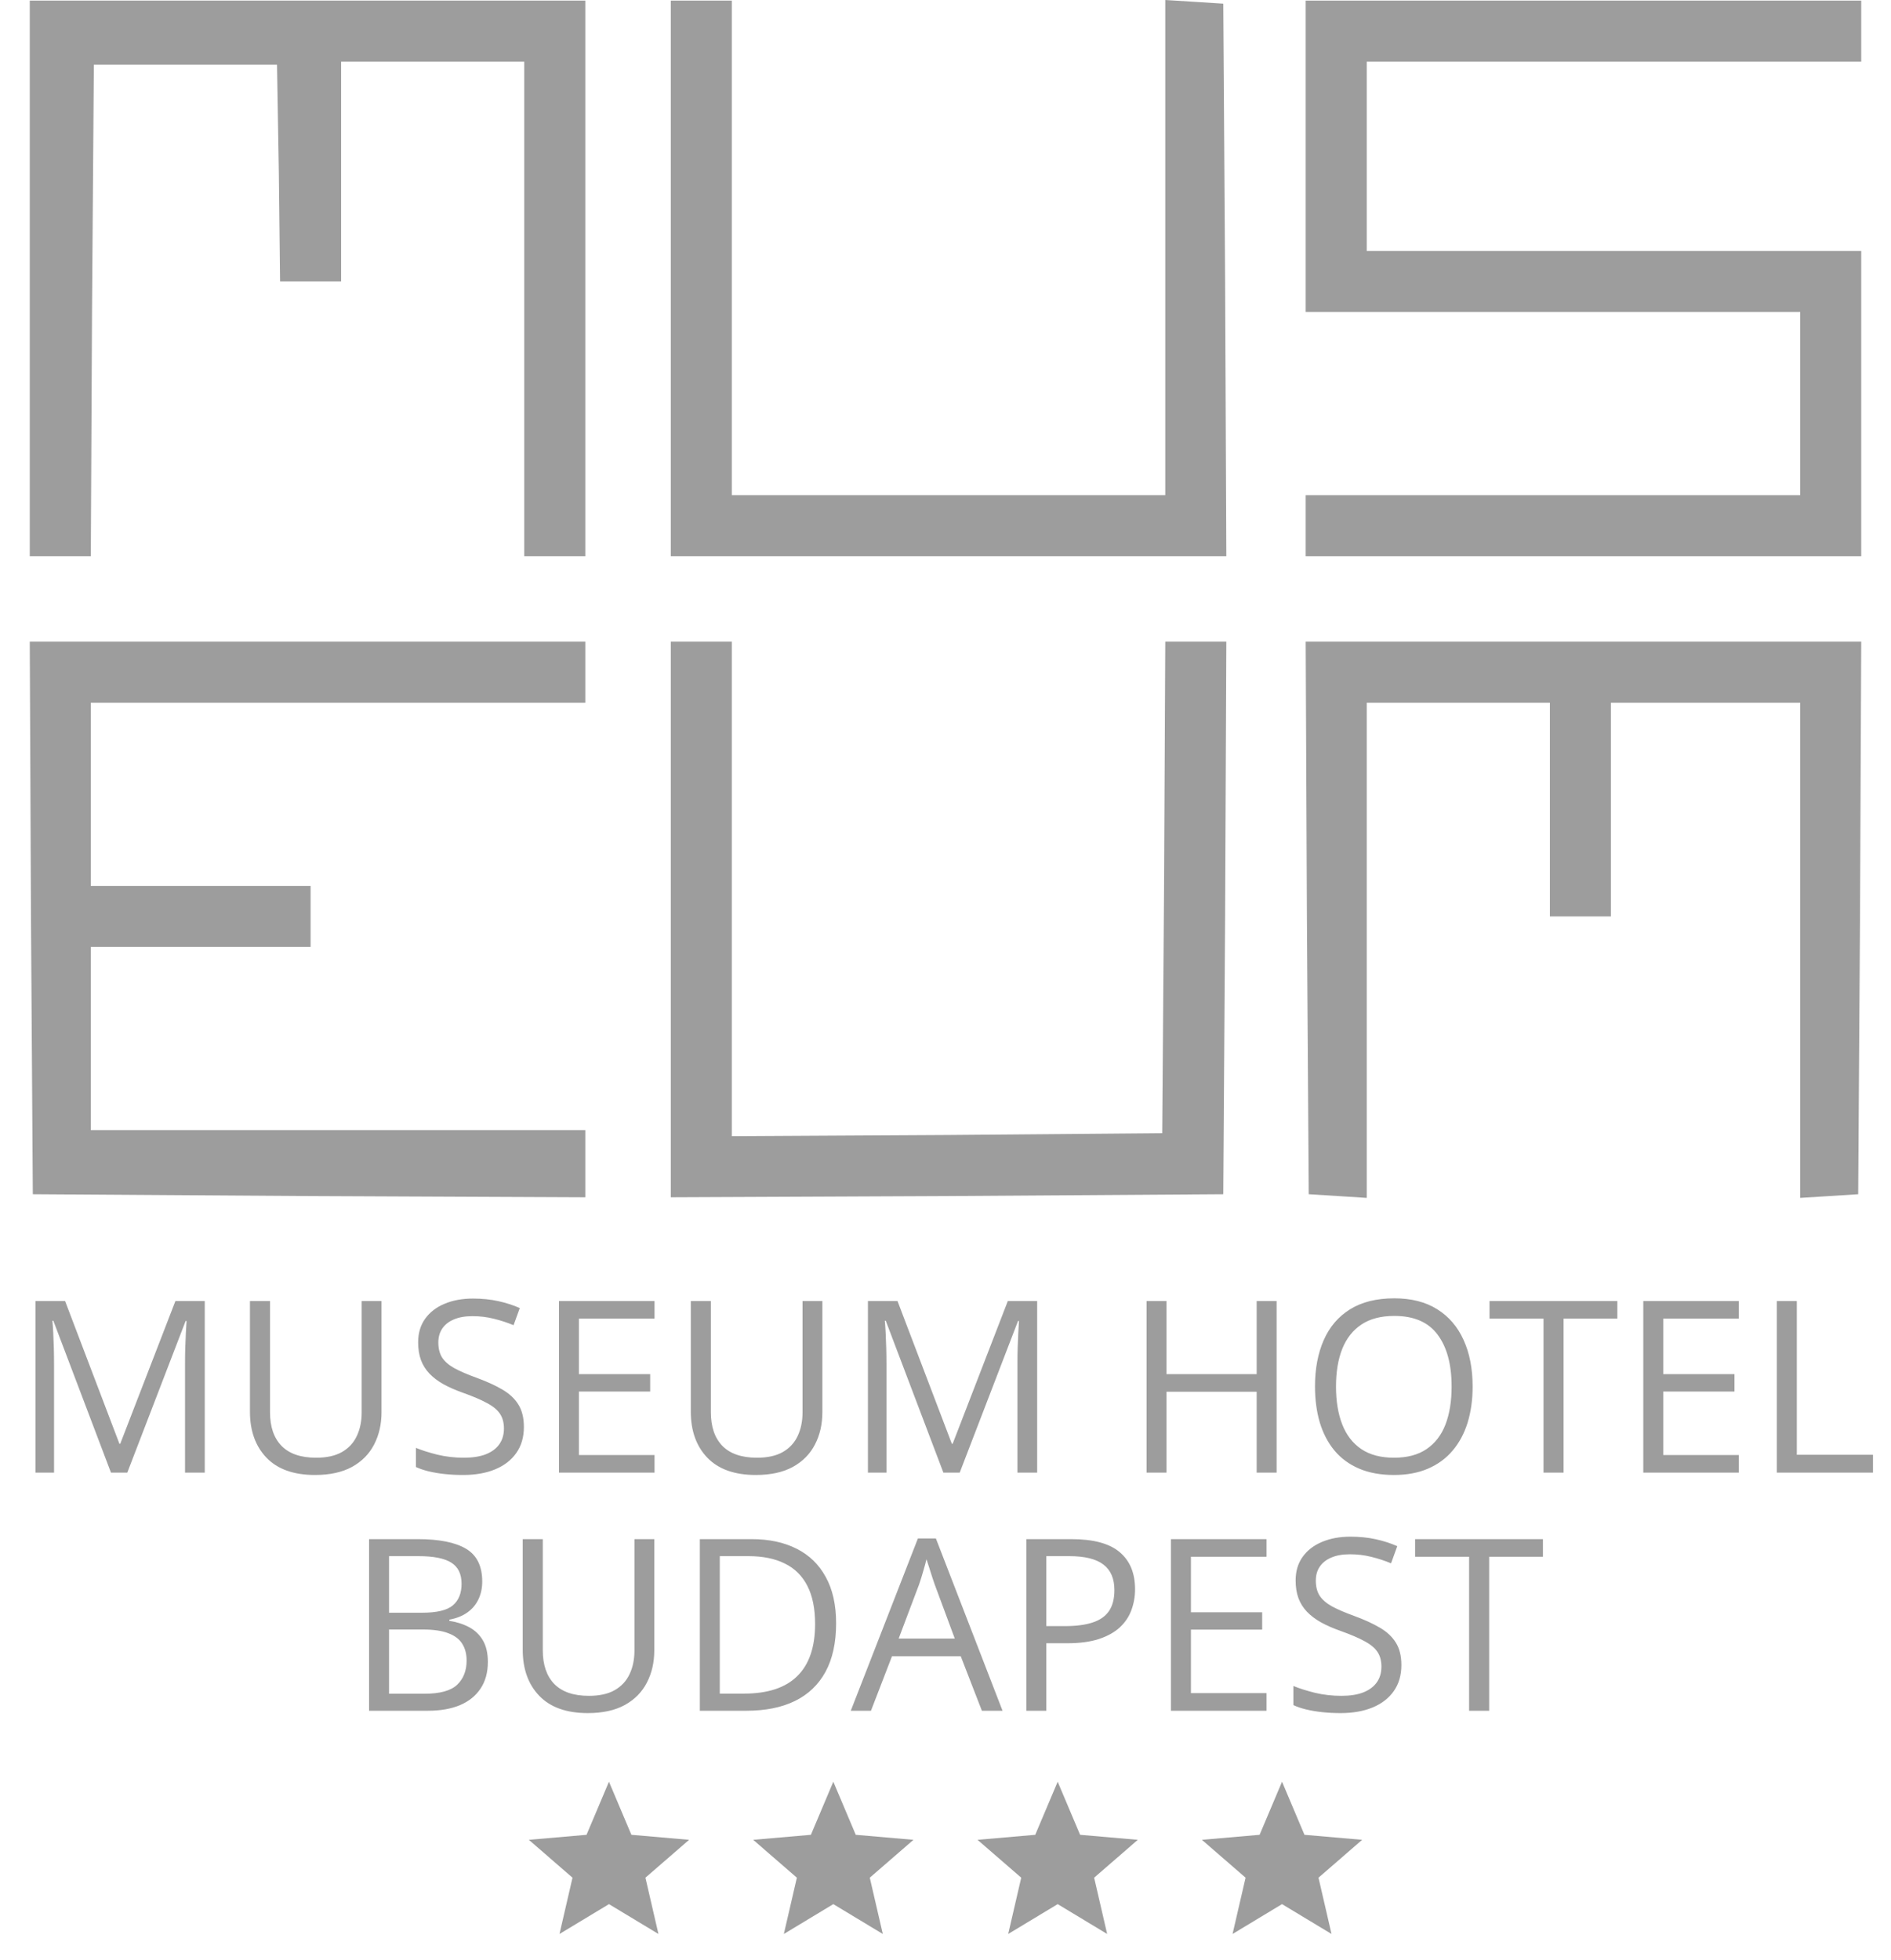
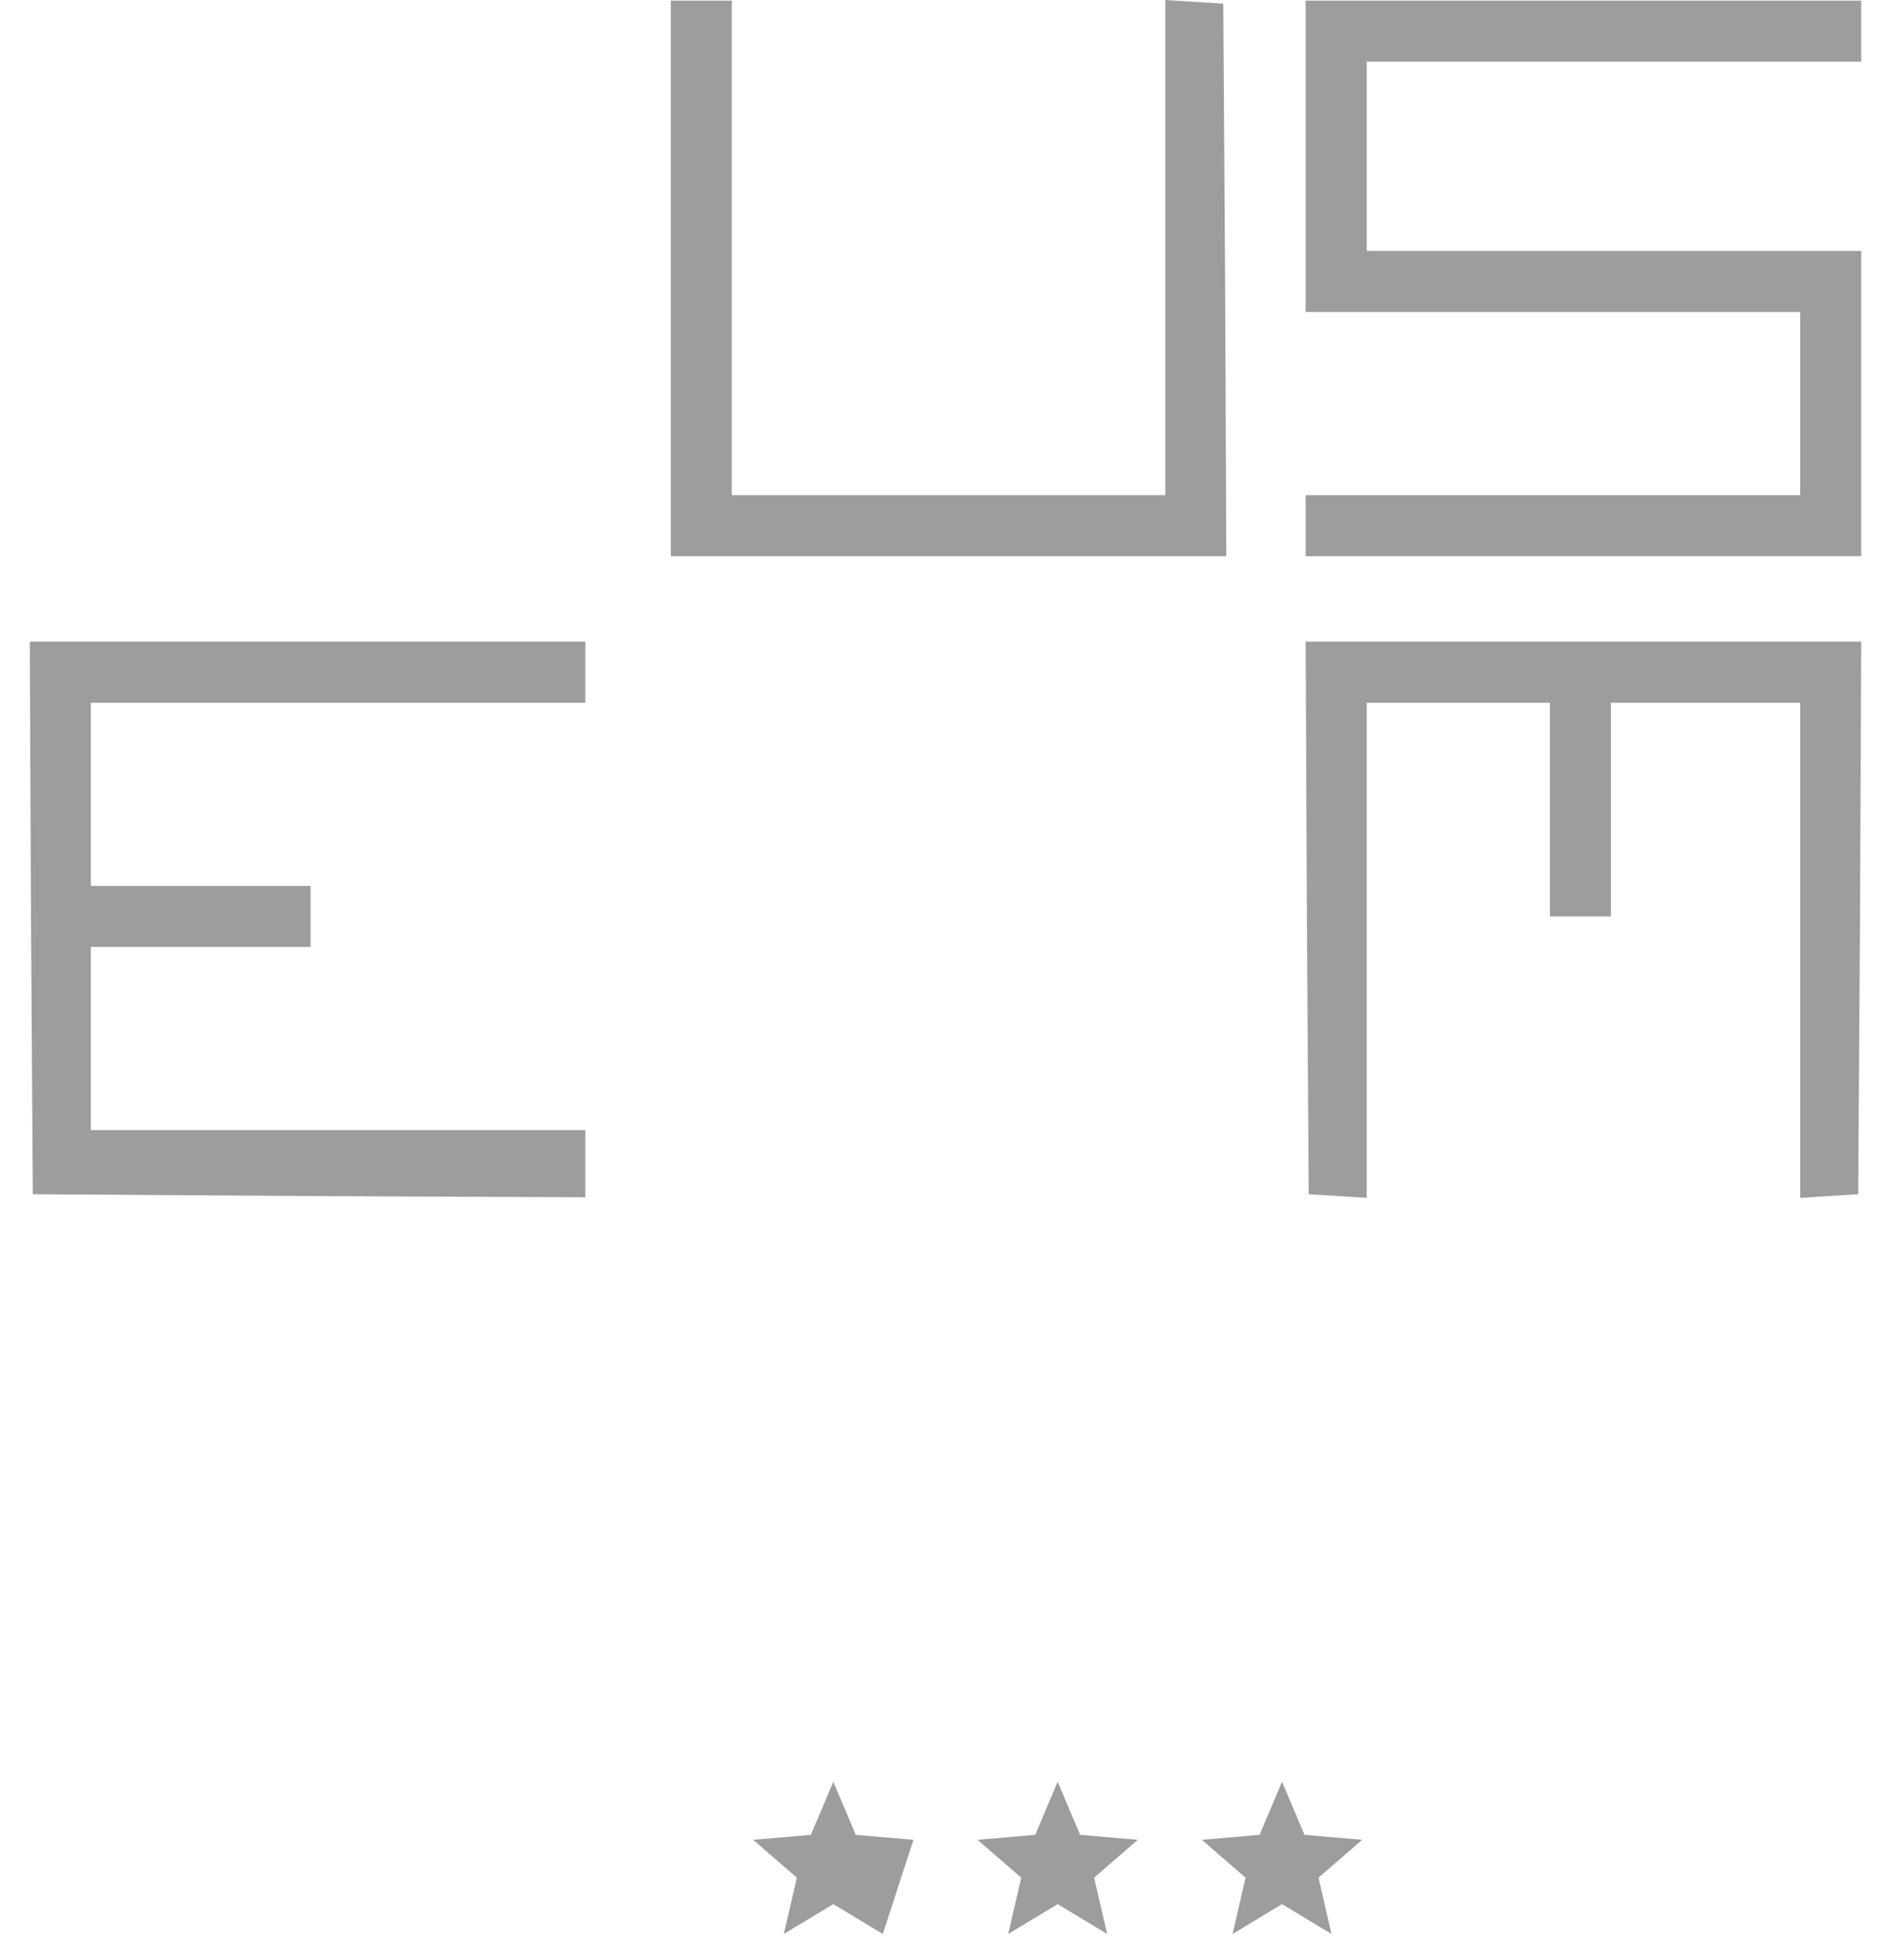
<svg xmlns="http://www.w3.org/2000/svg" fill="none" viewBox="0 0 413 428" height="428" width="413">
-   <path fill="#9D9D9D" d="M6.5 60.8V121.467H13.167H19.833L20.1 67.734L20.5 14.133H40.5H60.5L60.9 37.733L61.167 61.467H67.833H74.5V37.467V13.467H94.5H114.5V67.467V121.467H121.167H127.833V60.8V0.133H67.167H6.5V60.8Z" />
  <path fill="#9D9D9D" d="M146.5 60.8V121.467H207.167H267.833L267.567 61.067L267.167 0.8L260.9 0.4L254.5 0V54V108.133H207.167H159.833V54.133V0.133H153.167H146.5V60.8Z" />
  <path fill="#9D9D9D" d="M285.166 34.133V68.133H339.166H393.166V88.133V108.133H339.166H285.166V114.8V121.467H345.833H406.499V88.133V54.8H352.499H298.499V34.133V13.467H352.499H406.499V6.8V0.133H345.833H285.166V34.133Z" />
  <path fill="#9D9D9D" d="M6.767 200.4L7.167 260.8L67.567 261.2L127.833 261.467V254.133V246.8H73.833H19.833V226.8V206.8H43.833H67.833V200.133V193.467H43.833H19.833V173.467V153.467H73.833H127.833V146.8V140.133H67.167H6.5L6.767 200.4Z" />
-   <path fill="#9D9D9D" d="M146.5 200.8V261.467L206.9 261.2L267.167 260.8L267.567 200.4L267.833 140.133H261.167H254.5L254.233 193.733L253.833 247.467L206.9 247.867L159.833 248.133V194.133V140.133H153.167H146.5V200.8Z" />
  <path fill="#9D9D9D" d="M285.433 200.4L285.833 260.8L292.233 261.2L298.499 261.6V207.6V153.467H318.499H338.499V176.8V200.133H345.166H351.833V176.8V153.467H372.499H393.166V207.6V261.6L399.566 261.2L405.833 260.8L406.233 200.4L406.499 140.133H345.833H285.166L285.433 200.4Z" />
-   <path fill="#9D9D9D" d="M24.237 321.6L11.65 288.429H11.445C11.513 289.129 11.573 289.984 11.624 290.992C11.676 292 11.719 293.103 11.753 294.299C11.787 295.478 11.804 296.683 11.804 297.913V321.6H7.754V284.122H14.214L26.082 315.294H26.262L38.31 284.122H44.719V321.6H40.412V297.606C40.412 296.495 40.429 295.384 40.464 294.273C40.498 293.145 40.541 292.086 40.592 291.095C40.643 290.086 40.694 289.215 40.746 288.48H40.541L27.8 321.6H24.237ZM83.325 284.122V308.372C83.325 311.021 82.787 313.38 81.71 315.448C80.65 317.516 79.044 319.148 76.891 320.344C74.737 321.523 72.037 322.113 68.79 322.113C64.159 322.113 60.63 320.857 58.203 318.344C55.793 315.832 54.588 312.474 54.588 308.27V284.122H58.972V308.398C58.972 311.577 59.809 314.029 61.484 315.755C63.176 317.481 65.697 318.344 69.046 318.344C71.336 318.344 73.208 317.934 74.66 317.114C76.13 316.276 77.215 315.114 77.916 313.628C78.634 312.124 78.993 310.389 78.993 308.424V284.122H83.325ZM114.42 311.628C114.42 313.85 113.865 315.747 112.754 317.319C111.66 318.874 110.122 320.062 108.139 320.882C106.157 321.703 103.824 322.113 101.141 322.113C99.723 322.113 98.381 322.044 97.117 321.908C95.852 321.771 94.69 321.574 93.63 321.318C92.571 321.062 91.639 320.745 90.836 320.37V316.191C92.118 316.721 93.681 317.216 95.527 317.678C97.373 318.122 99.304 318.344 101.321 318.344C103.2 318.344 104.79 318.097 106.089 317.601C107.387 317.088 108.37 316.362 109.037 315.422C109.72 314.465 110.062 313.32 110.062 311.987C110.062 310.705 109.78 309.637 109.216 308.783C108.652 307.911 107.712 307.125 106.396 306.424C105.097 305.706 103.32 304.946 101.064 304.143C99.475 303.579 98.073 302.964 96.86 302.297C95.647 301.613 94.63 300.844 93.81 299.99C92.989 299.135 92.365 298.144 91.938 297.016C91.528 295.888 91.323 294.598 91.323 293.145C91.323 291.146 91.827 289.437 92.835 288.018C93.861 286.583 95.271 285.489 97.065 284.737C98.877 283.968 100.953 283.584 103.294 283.584C105.294 283.584 107.14 283.772 108.832 284.148C110.541 284.524 112.104 285.028 113.523 285.66L112.164 289.403C110.814 288.839 109.378 288.369 107.857 287.993C106.354 287.617 104.798 287.429 103.192 287.429C101.585 287.429 100.227 287.668 99.116 288.147C98.022 288.608 97.185 289.266 96.604 290.12C96.023 290.975 95.732 291.992 95.732 293.171C95.732 294.487 96.006 295.581 96.552 296.452C97.117 297.324 98.005 298.101 99.219 298.785C100.449 299.452 102.073 300.152 104.089 300.887C106.294 301.69 108.165 302.545 109.703 303.451C111.241 304.339 112.412 305.433 113.215 306.732C114.018 308.014 114.42 309.646 114.42 311.628ZM142.951 321.6H122.085V284.122H142.951V287.967H126.443V300.092H142.003V303.886H126.443V317.755H142.951V321.6ZM179.609 284.122V308.372C179.609 311.021 179.071 313.38 177.994 315.448C176.935 317.516 175.328 319.148 173.175 320.344C171.021 321.523 168.321 322.113 165.074 322.113C160.443 322.113 156.914 320.857 154.487 318.344C152.077 315.832 150.873 312.474 150.873 308.27V284.122H155.256V308.398C155.256 311.577 156.094 314.029 157.768 315.755C159.46 317.481 161.981 318.344 165.331 318.344C167.621 318.344 169.492 317.934 170.945 317.114C172.414 316.276 173.5 315.114 174.2 313.628C174.918 312.124 175.277 310.389 175.277 308.424V284.122H179.609ZM206.039 321.6L193.452 288.429H193.247C193.315 289.129 193.375 289.984 193.426 290.992C193.478 292 193.52 293.103 193.554 294.299C193.589 295.478 193.606 296.683 193.606 297.913V321.6H189.555V284.122H196.015L207.884 315.294H208.064L220.112 284.122H226.521V321.6H222.214V297.606C222.214 296.495 222.231 295.384 222.265 294.273C222.3 293.145 222.342 292.086 222.394 291.095C222.445 290.086 222.496 289.215 222.547 288.48H222.342L209.602 321.6H206.039ZM278.816 321.6H274.458V303.938H254.77V321.6H250.412V284.122H254.77V300.092H274.458V284.122H278.816V321.6ZM321.626 302.81C321.626 305.698 321.258 308.33 320.523 310.705C319.789 313.064 318.695 315.097 317.242 316.806C315.807 318.498 314.021 319.806 311.885 320.728C309.748 321.651 307.27 322.113 304.45 322.113C301.545 322.113 299.007 321.651 296.837 320.728C294.684 319.806 292.889 318.49 291.454 316.781C290.035 315.072 288.967 313.029 288.249 310.654C287.549 308.278 287.198 305.647 287.198 302.758C287.198 298.93 287.831 295.572 289.095 292.684C290.36 289.796 292.274 287.548 294.837 285.942C297.418 284.336 300.648 283.532 304.527 283.532C308.236 283.532 311.355 284.327 313.884 285.916C316.43 287.506 318.353 289.745 319.652 292.633C320.968 295.504 321.626 298.896 321.626 302.81ZM291.787 302.81C291.787 305.988 292.24 308.74 293.146 311.064C294.051 313.388 295.436 315.183 297.298 316.447C299.178 317.712 301.562 318.344 304.45 318.344C307.356 318.344 309.731 317.712 311.577 316.447C313.44 315.183 314.815 313.388 315.704 311.064C316.593 308.74 317.037 305.988 317.037 302.81C317.037 297.973 316.02 294.196 313.987 291.479C311.97 288.745 308.817 287.378 304.527 287.378C301.622 287.378 299.229 288.001 297.35 289.249C295.47 290.496 294.068 292.274 293.146 294.581C292.24 296.871 291.787 299.614 291.787 302.81ZM341.493 321.6H337.109V287.967H325.317V284.122H353.233V287.967H341.493V321.6ZM379.765 321.6H358.899V284.122H379.765V287.967H363.257V300.092H378.817V303.886H363.257V317.755H379.765V321.6ZM388.071 321.6V284.122H392.429V317.703H409.066V321.6H388.071ZM80.608 336.122H91.221C95.903 336.122 99.424 336.823 101.782 338.224C104.14 339.625 105.32 342.009 105.32 345.376C105.32 346.829 105.038 348.136 104.474 349.298C103.927 350.443 103.124 351.392 102.064 352.144C101.004 352.896 99.697 353.417 98.142 353.707V353.964C99.782 354.22 101.235 354.69 102.5 355.374C103.764 356.057 104.756 357.014 105.473 358.245C106.191 359.475 106.55 361.039 106.55 362.936C106.55 365.243 106.012 367.191 104.935 368.781C103.875 370.37 102.372 371.575 100.423 372.395C98.475 373.198 96.168 373.6 93.502 373.6H80.608V336.122ZM84.966 352.195H92.143C95.407 352.195 97.663 351.657 98.911 350.58C100.176 349.503 100.808 347.931 100.808 345.863C100.808 343.727 100.056 342.189 98.552 341.249C97.065 340.309 94.69 339.839 91.425 339.839H84.966V352.195ZM84.966 355.861V369.883H92.758C96.091 369.883 98.45 369.234 99.834 367.935C101.218 366.619 101.91 364.85 101.91 362.628C101.91 361.21 101.594 359.996 100.962 358.988C100.346 357.98 99.338 357.211 97.937 356.681C96.552 356.134 94.698 355.861 92.374 355.861H84.966ZM142.9 336.122V360.372C142.9 363.021 142.362 365.38 141.285 367.448C140.226 369.516 138.619 371.148 136.466 372.344C134.312 373.523 131.612 374.113 128.365 374.113C123.734 374.113 120.205 372.857 117.778 370.344C115.368 367.832 114.164 364.474 114.164 360.27V336.122H118.547V360.398C118.547 363.577 119.385 366.029 121.059 367.755C122.751 369.481 125.272 370.344 128.622 370.344C130.912 370.344 132.783 369.934 134.236 369.114C135.705 368.276 136.791 367.114 137.491 365.628C138.209 364.124 138.568 362.389 138.568 360.424V336.122H142.9ZM182.608 354.502C182.608 358.723 181.839 362.252 180.301 365.089C178.763 367.909 176.533 370.037 173.611 371.472C170.705 372.891 167.176 373.6 163.023 373.6H152.846V336.122H164.151C167.962 336.122 171.244 336.823 173.995 338.224C176.747 339.608 178.866 341.668 180.353 344.402C181.856 347.119 182.608 350.486 182.608 354.502ZM178.02 354.656C178.02 351.289 177.456 348.512 176.328 346.325C175.217 344.137 173.576 342.514 171.406 341.454C169.253 340.377 166.612 339.839 163.485 339.839H157.204V369.857H162.511C167.672 369.857 171.543 368.584 174.123 366.038C176.721 363.491 178.02 359.697 178.02 354.656ZM214.447 373.6L209.833 361.705H194.811L190.222 373.6H185.813L200.476 335.968H204.398L218.958 373.6H214.447ZM208.525 357.835L204.142 346.017C204.039 345.709 203.868 345.205 203.629 344.505C203.407 343.804 203.176 343.078 202.937 342.326C202.698 341.574 202.501 340.967 202.347 340.505C202.176 341.206 201.988 341.907 201.783 342.608C201.595 343.291 201.407 343.932 201.219 344.53C201.031 345.111 200.869 345.607 200.732 346.017L196.272 357.835H208.525ZM233.955 336.122C238.791 336.122 242.32 337.07 244.542 338.967C246.781 340.847 247.9 343.547 247.9 347.068C247.9 348.657 247.635 350.17 247.105 351.605C246.593 353.024 245.755 354.28 244.593 355.374C243.431 356.45 241.902 357.305 240.005 357.937C238.125 358.552 235.818 358.86 233.083 358.86H228.52V373.6H224.162V336.122H233.955ZM233.545 339.839H228.52V355.117H232.596C234.989 355.117 236.98 354.861 238.569 354.348C240.176 353.836 241.38 353.007 242.184 351.862C242.987 350.7 243.388 349.161 243.388 347.247C243.388 344.752 242.594 342.898 241.004 341.685C239.415 340.454 236.928 339.839 233.545 339.839ZM276.611 373.6H255.744V336.122H276.611V339.967H260.102V352.092H275.663V355.886H260.102V369.755H276.611V373.6ZM306.065 363.628C306.065 365.85 305.51 367.747 304.399 369.319C303.305 370.874 301.767 372.062 299.785 372.882C297.802 373.703 295.47 374.113 292.787 374.113C291.368 374.113 290.027 374.044 288.762 373.908C287.497 373.771 286.335 373.574 285.276 373.318C284.216 373.062 283.285 372.745 282.481 372.37V368.191C283.763 368.721 285.327 369.216 287.173 369.678C289.018 370.122 290.949 370.344 292.966 370.344C294.846 370.344 296.435 370.097 297.734 369.601C299.033 369.088 300.016 368.362 300.682 367.422C301.366 366.465 301.708 365.32 301.708 363.987C301.708 362.705 301.426 361.637 300.862 360.783C300.298 359.911 299.358 359.125 298.042 358.424C296.743 357.706 294.966 356.946 292.71 356.143C291.12 355.579 289.719 354.964 288.506 354.297C287.292 353.613 286.275 352.844 285.455 351.99C284.635 351.135 284.011 350.144 283.584 349.016C283.174 347.888 282.969 346.598 282.969 345.145C282.969 343.146 283.473 341.437 284.481 340.018C285.506 338.583 286.916 337.489 288.711 336.737C290.522 335.968 292.599 335.584 294.94 335.584C296.939 335.584 298.785 335.772 300.477 336.148C302.186 336.524 303.75 337.028 305.168 337.66L303.81 341.403C302.459 340.839 301.024 340.369 299.503 339.993C297.999 339.617 296.444 339.429 294.837 339.429C293.231 339.429 291.872 339.668 290.761 340.147C289.668 340.608 288.83 341.266 288.249 342.12C287.668 342.975 287.378 343.992 287.378 345.171C287.378 346.487 287.651 347.581 288.198 348.452C288.762 349.324 289.651 350.101 290.864 350.785C292.094 351.452 293.718 352.152 295.735 352.887C297.939 353.69 299.811 354.545 301.349 355.451C302.887 356.339 304.057 357.433 304.861 358.732C305.664 360.014 306.065 361.646 306.065 363.628ZM325.24 373.6H320.857V339.967H309.065V336.122H336.981V339.967H325.24V373.6Z" />
  <mask height="43" width="42" y="385" x="112" maskUnits="userSpaceOnUse" style="mask-type:alpha" id="mask0_75_92">
-     <rect fill="#D9D9D9" height="42" width="42" y="385.6" x="112" />
-   </mask>
+     </mask>
  <g mask="url(#mask0_75_92)">
-     <path fill="#9D9D9D" d="M122.194 422.35L125.038 410.056L115.5 401.787L128.1 400.694L133 389.1L137.9 400.694L150.5 401.787L140.963 410.056L143.806 422.35L133 415.831L122.194 422.35Z" />
-   </g>
+     </g>
  <mask height="43" width="42" y="385" x="161" maskUnits="userSpaceOnUse" style="mask-type:alpha" id="mask1_75_92">
    <rect fill="#D9D9D9" height="42" width="42" y="385.6" x="161" />
  </mask>
  <g mask="url(#mask1_75_92)">
-     <path fill="#9D9D9D" d="M171.194 422.35L174.038 410.056L164.5 401.787L177.1 400.694L182 389.1L186.9 400.694L199.5 401.787L189.963 410.056L192.806 422.35L182 415.831L171.194 422.35Z" />
+     <path fill="#9D9D9D" d="M171.194 422.35L174.038 410.056L164.5 401.787L177.1 400.694L182 389.1L186.9 400.694L199.5 401.787L192.806 422.35L182 415.831L171.194 422.35Z" />
  </g>
  <mask height="43" width="42" y="385" x="210" maskUnits="userSpaceOnUse" style="mask-type:alpha" id="mask2_75_92">
    <rect fill="#D9D9D9" height="42" width="42" y="385.6" x="210" />
  </mask>
  <g mask="url(#mask2_75_92)">
    <path fill="#9D9D9D" d="M220.194 422.35L223.038 410.056L213.5 401.787L226.1 400.694L231 389.1L235.9 400.694L248.5 401.787L238.963 410.056L241.806 422.35L231 415.831L220.194 422.35Z" />
  </g>
  <mask height="43" width="42" y="385" x="259" maskUnits="userSpaceOnUse" style="mask-type:alpha" id="mask3_75_92">
    <rect fill="#D9D9D9" height="42" width="42" y="385.6" x="259" />
  </mask>
  <g mask="url(#mask3_75_92)">
    <path fill="#9D9D9D" d="M269.194 422.35L272.038 410.056L262.5 401.787L275.1 400.694L280 389.1L284.9 400.694L297.5 401.787L287.963 410.056L290.806 422.35L280 415.831L269.194 422.35Z" />
  </g>
</svg>